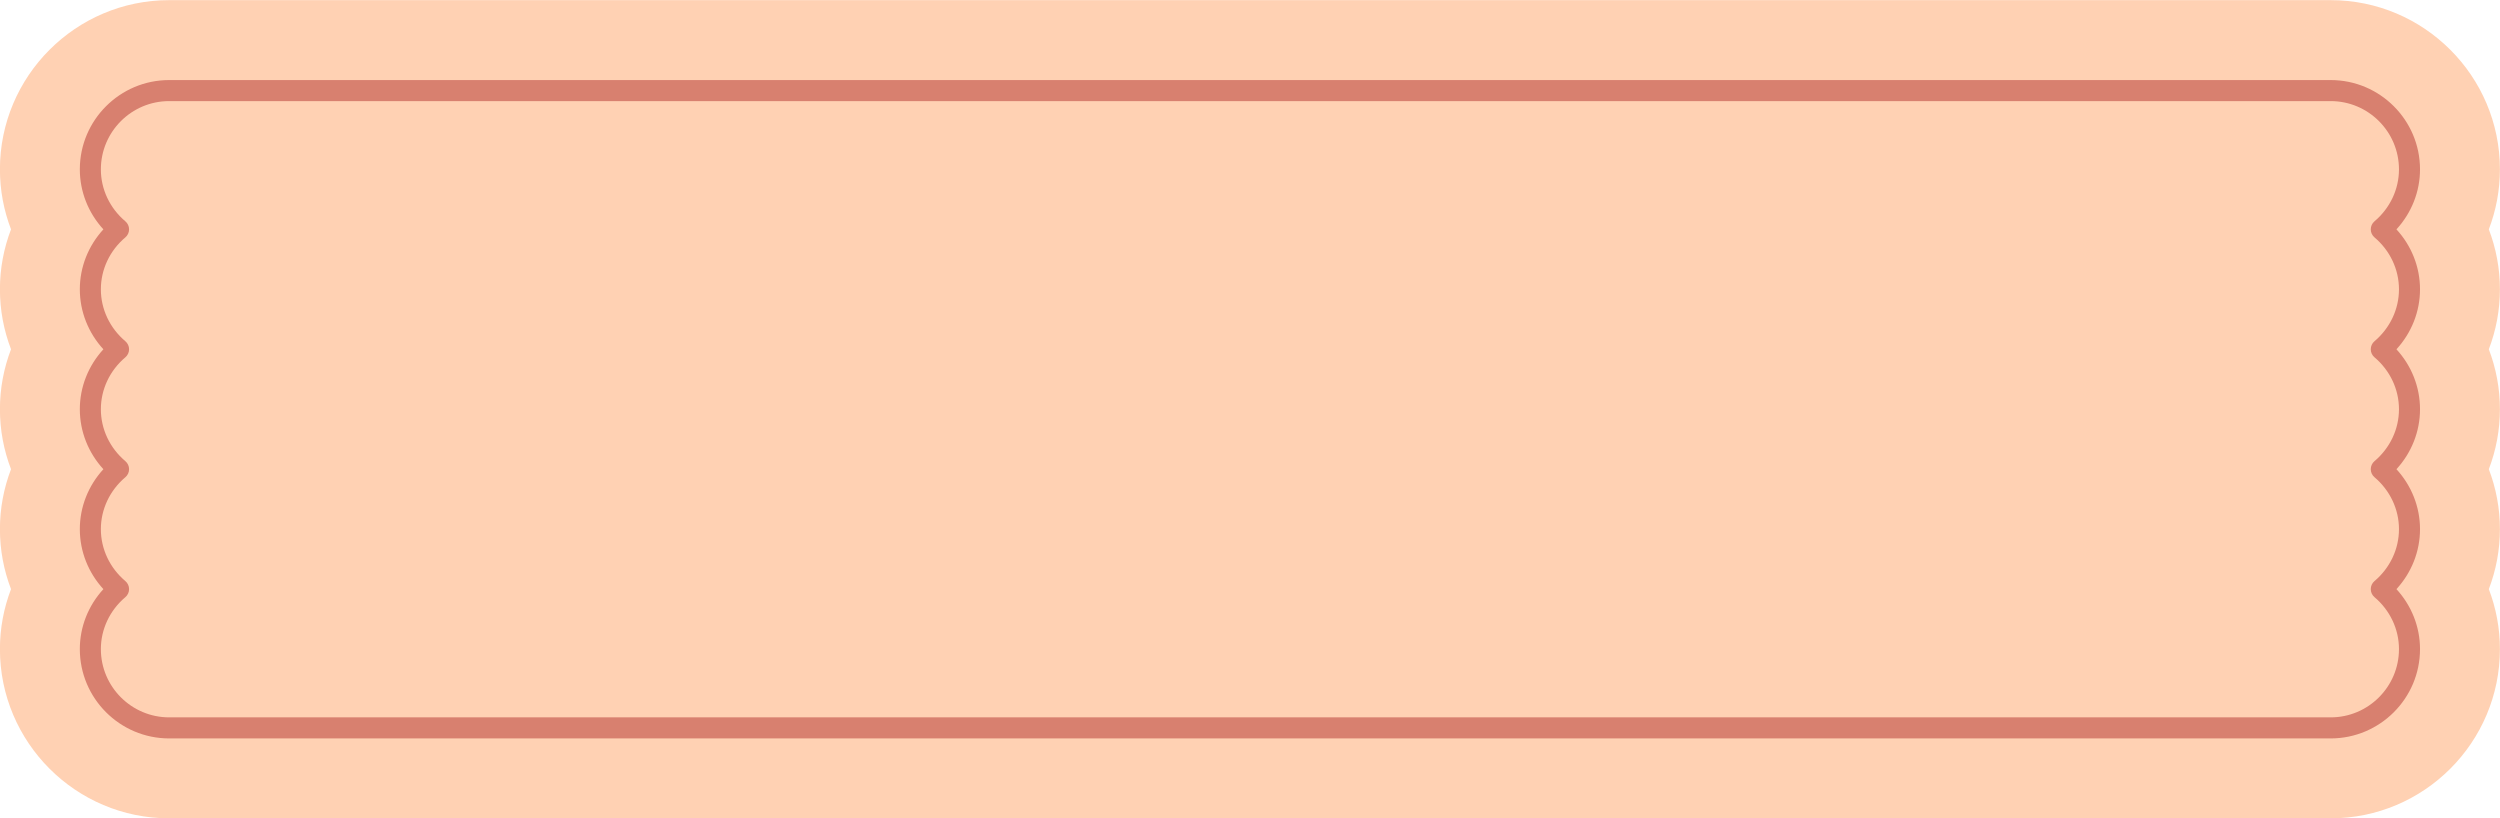
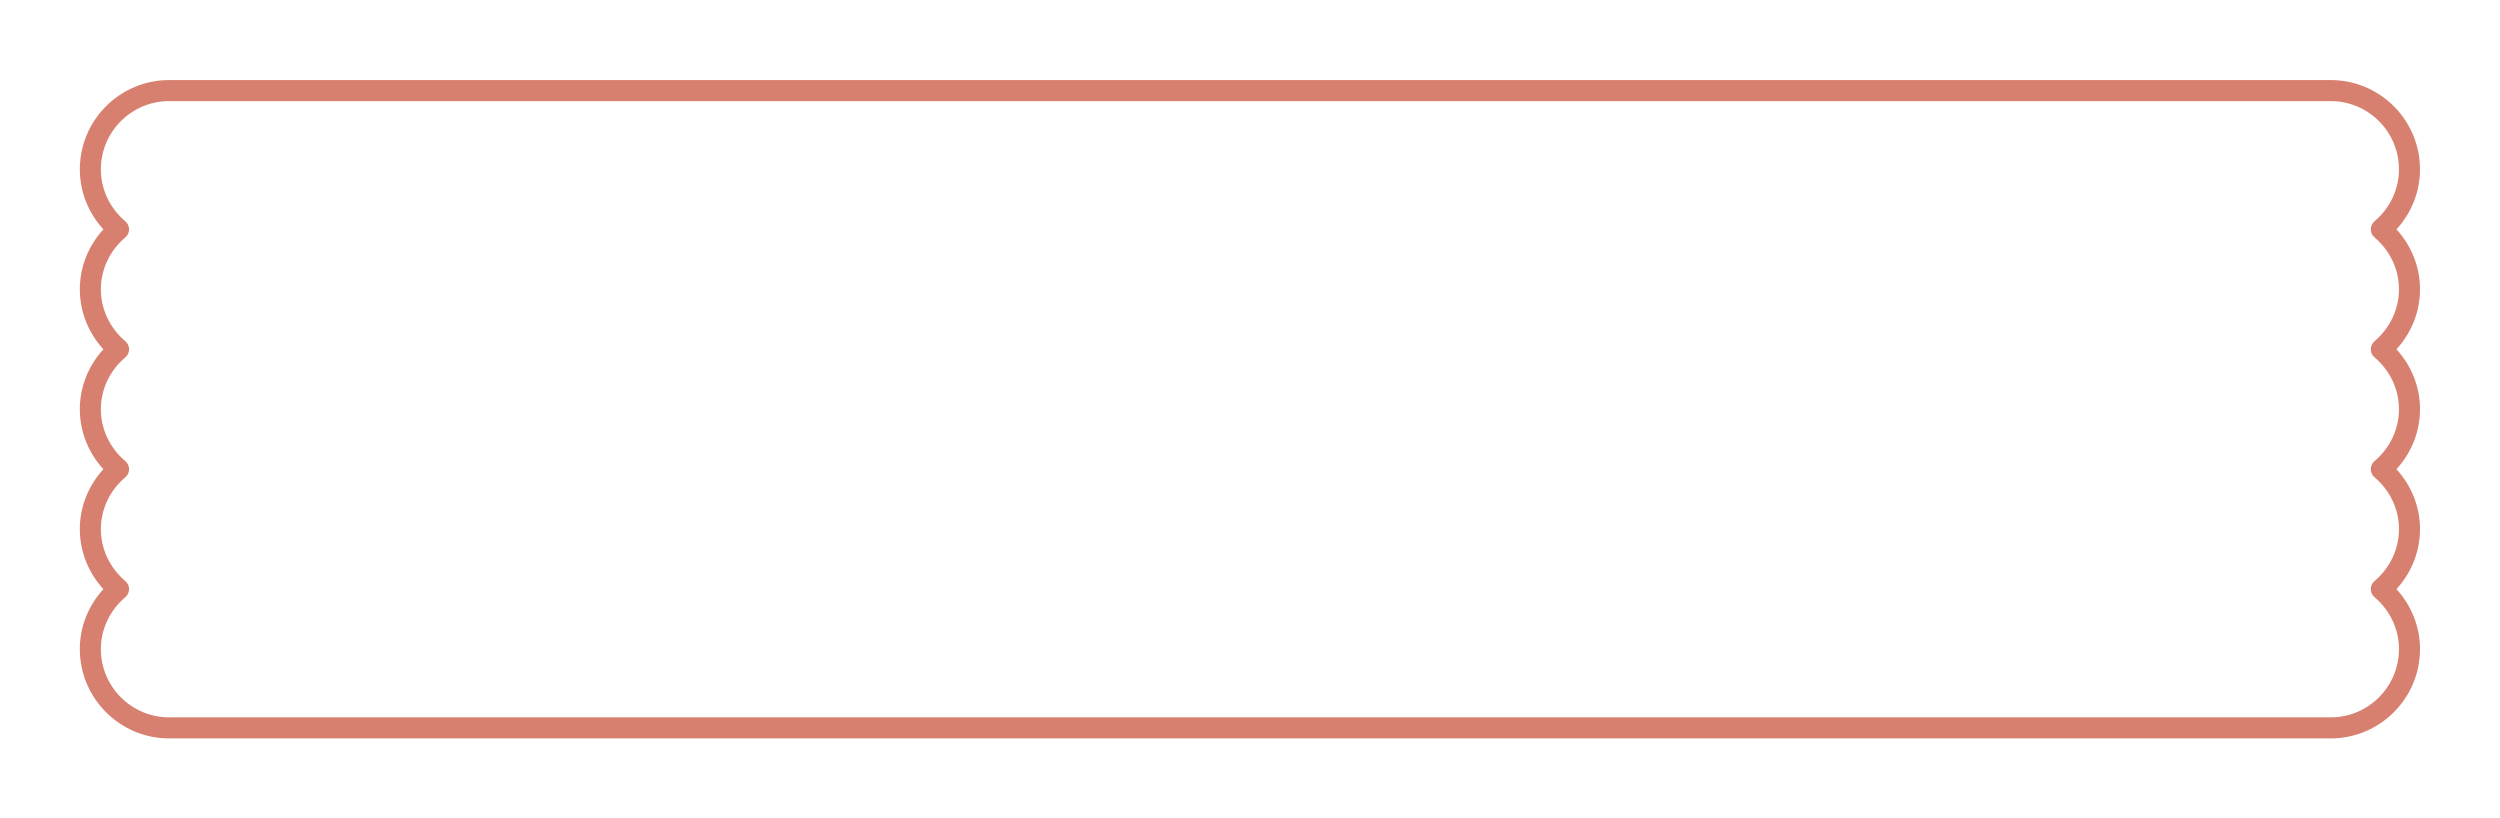
<svg xmlns="http://www.w3.org/2000/svg" data-name="Слой 1" fill="#d8806f" height="133" preserveAspectRatio="xMidYMid meet" version="1" viewBox="46.0 181.0 406.4 133.0" width="406.4" zoomAndPan="magnify">
  <g id="change1_1">
-     <path d="m73.498,314.027c-15.168,0-27.51-12.34-27.51-27.51,0-3.371.625-6.667,1.803-9.748-1.178-3.08-1.803-6.377-1.803-9.748s.625-6.667,1.803-9.748c-1.178-3.08-1.803-6.377-1.803-9.748s.625-6.667,1.803-9.748c-1.178-3.08-1.803-6.377-1.803-9.748s.625-6.667,1.803-9.748c-1.178-3.08-1.803-6.377-1.803-9.748,0-15.169,12.342-27.51,27.51-27.51h351.378c15.168,0,27.51,12.34,27.51,27.51,0,3.371-.625,6.669-1.803,9.748,1.178,3.079,1.803,6.377,1.803,9.748s-.625,6.667-1.803,9.748c1.178,3.08,1.803,6.377,1.803,9.748s-.625,6.667-1.803,9.748c1.178,3.08,1.803,6.377,1.803,9.748s-.625,6.669-1.803,9.748c1.178,3.079,1.803,6.377,1.803,9.748,0,15.169-12.342,27.51-27.51,27.51H73.498Z" fill="#ffd1b3" />
-   </g>
+     </g>
  <g id="change2_1">
    <path d="m424.876,301.039H73.498c-8.007,0-14.522-6.515-14.522-14.522,0-3.613,1.378-7.077,3.831-9.748-2.452-2.67-3.831-6.133-3.831-9.748s1.378-7.077,3.831-9.748c-2.452-2.67-3.831-6.133-3.831-9.746s1.378-7.078,3.831-9.748c-2.452-2.671-3.831-6.134-3.831-9.748s1.377-7.078,3.831-9.748c-2.452-2.671-3.831-6.134-3.831-9.748,0-8.007,6.515-14.522,14.522-14.522h351.378c8.007,0,14.522,6.515,14.522,14.522,0,3.613-1.378,7.077-3.831,9.748,2.454,2.67,3.831,6.133,3.831,9.748s-1.378,7.077-3.831,9.748c2.452,2.67,3.831,6.133,3.831,9.748s-1.378,7.077-3.831,9.746c2.452,2.671,3.831,6.134,3.831,9.748s-1.378,7.078-3.831,9.748c2.452,2.671,3.831,6.134,3.831,9.748,0,8.007-6.515,14.522-14.522,14.522ZM73.498,197.435c-6.121,0-11.101,4.98-11.101,11.101,0,3.228,1.45,6.305,3.981,8.441.384.324.606.804.606,1.306s-.222.982-.608,1.308c-2.529,2.133-3.979,5.211-3.979,8.44s1.452,6.303,3.981,8.441c.384.324.606.804.606,1.306s-.222.982-.606,1.306c-2.531,2.137-3.981,5.214-3.981,8.441s1.45,6.303,3.981,8.44c.384.324.606.802.606,1.306s-.222.982-.606,1.306c-2.529,2.138-3.981,5.216-3.981,8.441s1.45,6.305,3.981,8.441c.384.324.606.802.606,1.306s-.222.982-.606,1.306c-2.529,2.138-3.981,5.216-3.981,8.441,0,6.121,4.98,11.101,11.101,11.101h351.378c6.121,0,11.101-4.98,11.101-11.101,0-3.226-1.452-6.303-3.981-8.441-.384-.324-.606-.804-.606-1.306s.222-.982.606-1.306c2.531-2.137,3.981-5.214,3.981-8.441s-1.452-6.303-3.981-8.441c-.384-.324-.606-.804-.606-1.306s.222-.982.606-1.306c2.531-2.137,3.981-5.212,3.981-8.44s-1.45-6.305-3.981-8.441c-.384-.324-.606-.802-.606-1.306s.222-.982.606-1.306c2.529-2.138,3.981-5.216,3.981-8.441s-1.45-6.306-3.979-8.44c-.386-.326-.608-.804-.608-1.308s.222-.982.606-1.306c2.531-2.137,3.981-5.214,3.981-8.441,0-6.121-4.98-11.101-11.101-11.101H73.498Z" />
  </g>
</svg>